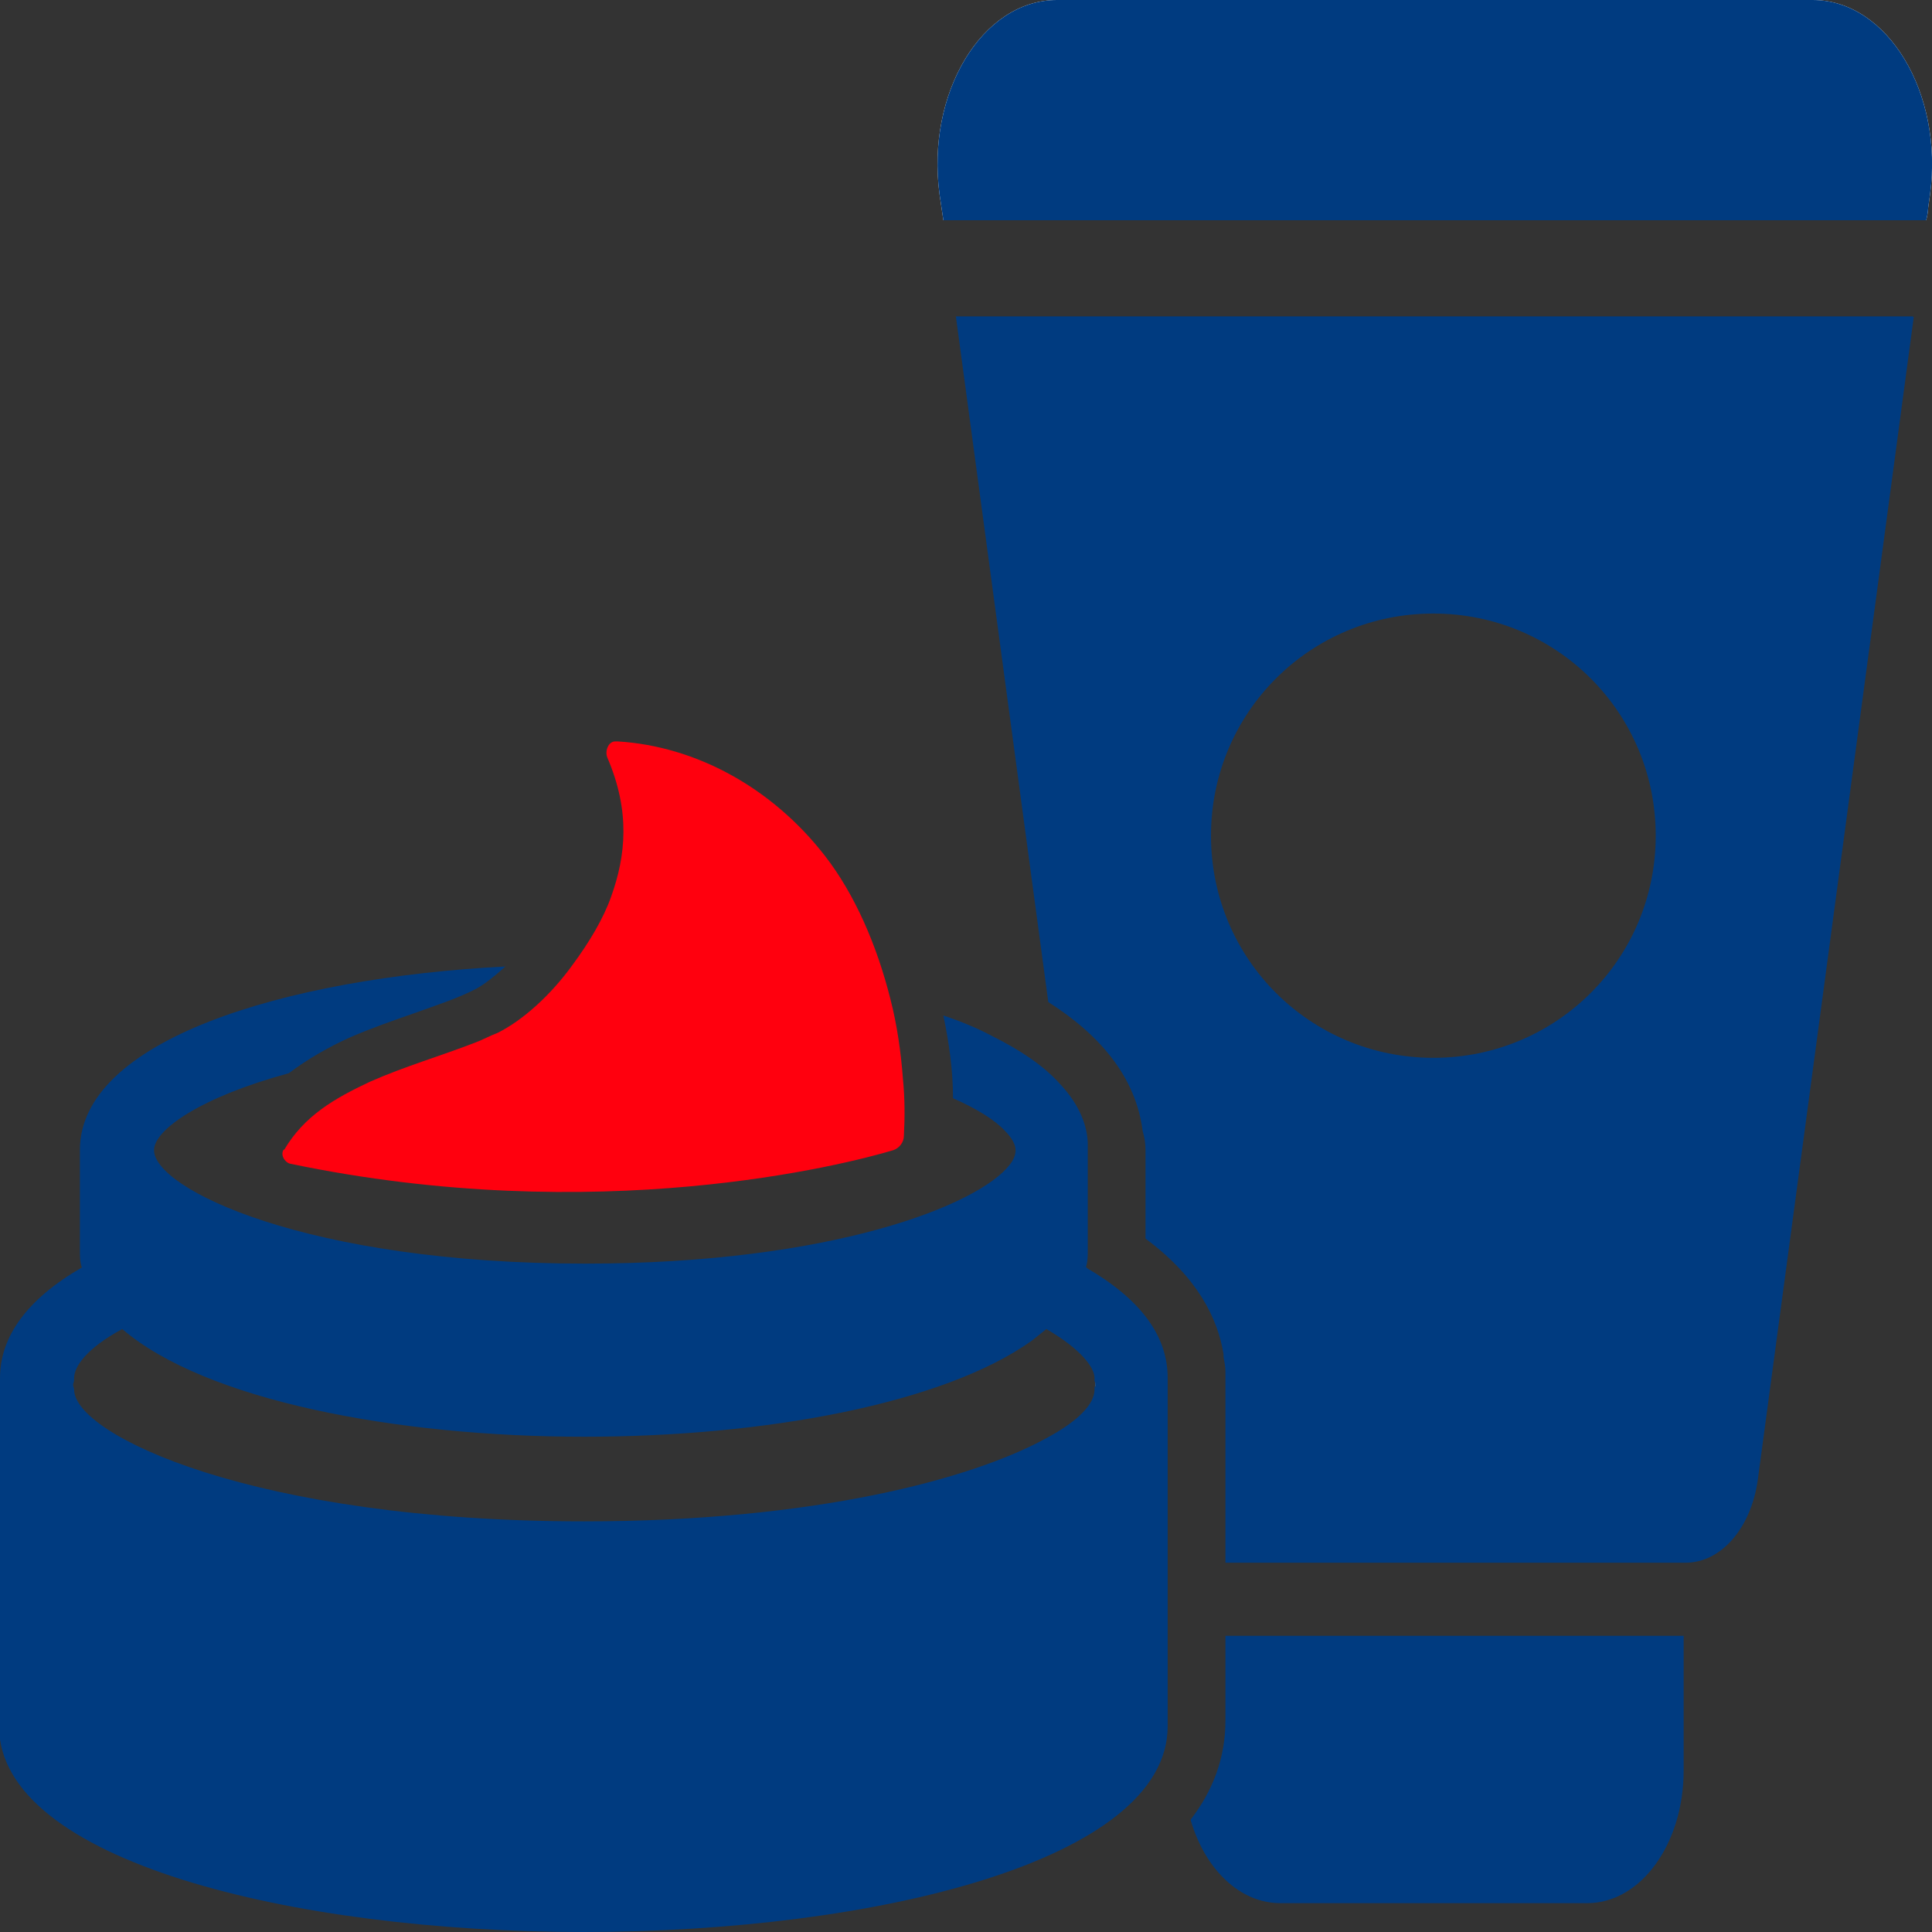
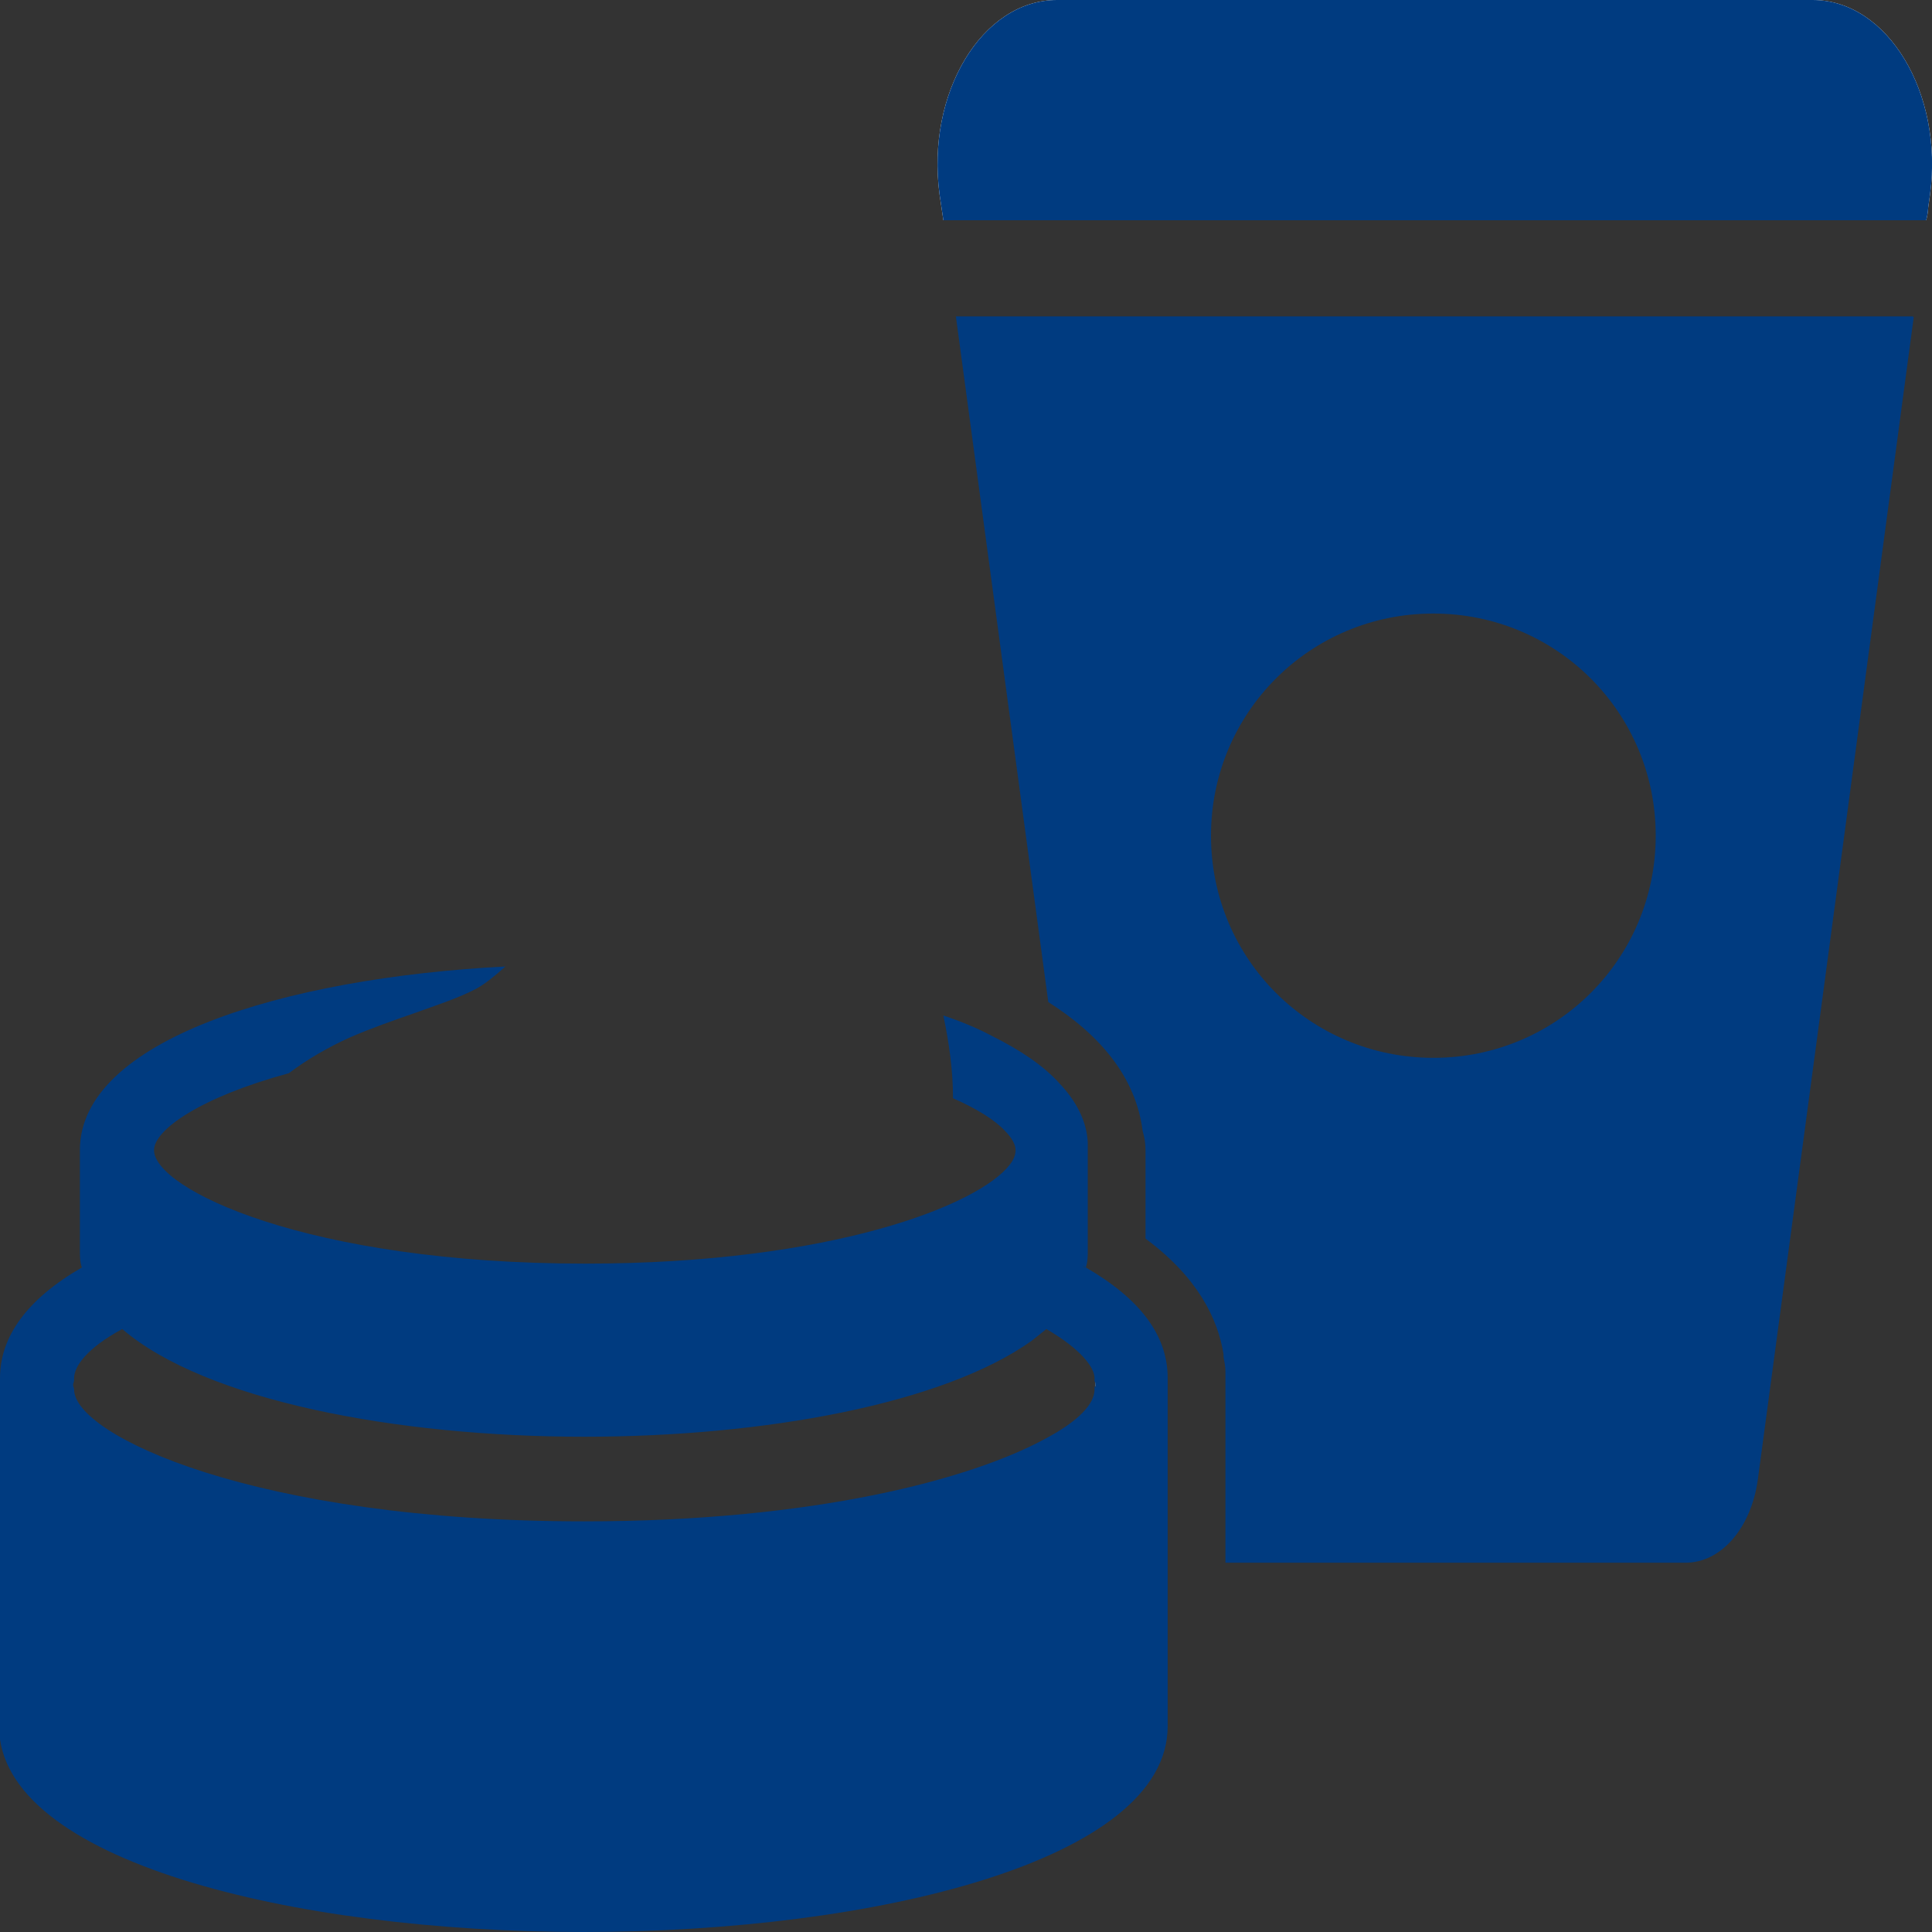
<svg xmlns="http://www.w3.org/2000/svg" width="77" height="77" viewBox="0 0 77 77" fill="none">
  <rect x="0" y="0" width="77" height="77" fill="#333333" stroke="none" />
  <g clip-path="url(#clip0_134_1077)">
-     <path d="M47.458 72.554C48.034 74.509 49.415 75.85 51.026 75.85H63.265C65.375 75.85 67.102 73.512 67.102 70.561V65.195H48.84V68.568C48.84 70.063 48.341 71.366 47.458 72.516V72.554Z" fill="#003B80" />
    <path d="M42.164 0H72.243C75.235 0 77.46 3.718 76.923 7.742L76.847 8.279C76.847 8.279 76.847 8.47 76.77 8.777C76.693 8.777 76.578 8.777 76.501 8.777H37.752C37.752 8.777 37.637 8.777 37.598 8.777L37.445 7.742C36.908 3.718 39.133 0 42.126 0H42.164ZM43.775 54.77L43.929 55.767C43.929 55.767 43.737 55.422 43.66 55.23V55.077C43.66 55.077 43.737 54.847 43.775 54.77Z" fill="white" />
    <path d="M43.315 50.516C43.315 50.516 43.276 50.707 43.238 50.784V50.477C43.238 50.477 43.238 50.516 43.315 50.554V50.516ZM42.164 0H72.243C75.235 0 77.46 3.718 76.923 7.742L76.847 8.279C76.847 8.279 76.847 8.47 76.77 8.777C76.693 8.777 76.578 8.777 76.501 8.777H37.752C37.752 8.777 37.637 8.777 37.598 8.777L37.445 7.742C36.908 3.718 39.133 0 42.126 0H42.164Z" fill="#003B80" />
    <path d="M76.271 12.648C74.621 24.989 70.056 58.986 70.056 58.986C69.787 60.902 68.598 62.282 67.178 62.282H48.84V54.655C48.84 54.463 48.801 54.272 48.763 54.08C48.763 54.042 48.763 54.004 48.763 53.965C48.533 52.547 47.727 50.899 45.655 49.366V45.84C45.655 45.571 45.617 45.341 45.54 45.073C45.272 42.965 43.89 41.279 41.78 39.937L38.097 12.61H76.233L76.271 12.648ZM57.127 42.16C62.037 42.16 65.989 38.212 65.989 33.307C65.989 28.401 62.037 24.453 57.127 24.453C52.216 24.453 48.264 28.401 48.264 33.307C48.264 38.212 52.216 42.16 57.127 42.16Z" fill="#003B80" />
    <path d="M43.775 54.77L43.929 55.767C43.929 55.767 43.737 55.422 43.66 55.23V55.077C43.66 55.077 43.737 54.847 43.775 54.77Z" fill="#003B80" />
-     <path d="M43.66 55.077V55.23C43.737 55.46 43.814 55.613 43.929 55.767L43.775 54.77C43.775 54.77 43.699 54.962 43.66 55.077Z" fill="#003B80" />
-     <path d="M43.2 50.477V50.784C43.2 50.784 43.315 50.631 43.315 50.516C43.276 50.516 43.238 50.477 43.2 50.439V50.477Z" fill="#003B80" />
    <path d="M5.12227e-06 55.077C5.12227e-06 55.077 5.12227e-06 54.962 5.12227e-06 54.923C5.12227e-06 53.275 1.074 51.781 3.261 50.516C3.184 50.286 3.184 50.056 3.184 49.826V45.84C3.184 41.47 11.28 38.979 20.142 38.519C19.72 38.902 19.336 39.209 18.991 39.401C18.262 39.784 17.418 40.052 16.574 40.359C15.692 40.666 14.809 40.972 13.927 41.355C13.083 41.739 12.277 42.199 11.51 42.773C7.98 43.732 6.139 45.035 6.139 45.84C6.139 47.373 12.2 50.362 23.326 50.362C33.148 50.362 39.018 48.024 40.246 46.415C40.399 46.223 40.476 46.031 40.476 45.84C40.476 45.61 40.322 45.342 40.054 45.073C39.67 44.652 38.941 44.192 37.982 43.77C37.982 42.658 37.829 41.585 37.598 40.474C38.289 40.704 38.941 40.972 39.517 41.279C40.668 41.854 41.588 42.467 42.241 43.195C42.893 43.885 43.315 44.69 43.353 45.533C43.353 45.648 43.353 45.725 43.353 45.84V49.826C43.353 50.056 43.353 50.286 43.276 50.516C43.238 50.516 43.2 50.477 43.161 50.439C43.161 50.439 43.276 50.592 43.276 50.516C45.463 51.781 46.538 53.237 46.538 54.923V68.798C46.538 74.164 34.836 77 23.25 77C11.663 77 -0.038 74.164 -0.038 68.798V55.383C-0.038 55.383 -0.038 55.268 -0.038 55.23V55.077H5.12227e-06ZM2.916 55.23C2.916 55.23 2.954 55.345 2.954 55.383C2.954 57.185 10.129 60.634 23.288 60.634C32.457 60.634 38.711 58.948 41.665 57.338C42.97 56.648 43.622 55.958 43.622 55.383C43.622 55.307 43.622 55.268 43.622 55.23C43.699 55.46 43.66 54.962 43.622 55.077C43.622 55.038 43.622 54.962 43.622 54.923C43.622 54.502 43.085 53.773 41.703 52.969C41.512 53.122 41.32 53.275 41.128 53.429C37.598 55.958 30.424 57.261 23.288 57.261C15.768 57.261 8.172 55.805 4.872 52.969C3.453 53.735 2.954 54.463 2.954 54.923C2.954 55 2.954 55.077 2.916 55.153C2.916 55.153 2.916 55.192 2.916 55.23Z" fill="#003B80" />
-     <path d="M11.318 45.84C12.124 44.46 13.351 43.77 14.732 43.118C16.114 42.505 17.572 42.084 18.953 41.547C19.26 41.432 19.528 41.279 19.835 41.164C20.833 40.666 21.945 39.669 22.828 38.443C23.48 37.561 24.055 36.603 24.362 35.721C24.938 34.111 25.13 32.348 24.209 30.202C24.094 29.934 24.247 29.55 24.516 29.55H24.631C27.738 29.742 30.769 31.39 32.879 34.111C34.069 35.645 34.951 37.676 35.488 39.822C35.757 40.857 35.91 41.969 35.987 43.004C36.064 43.77 36.064 44.537 36.025 45.265C36.025 45.533 35.834 45.763 35.603 45.84C33.685 46.415 23.825 48.944 11.548 46.376C11.318 46.3 11.164 45.993 11.318 45.801V45.84Z" fill="#FF000E" />
  </g>
  <defs>
    <clipPath id="clip0_134_1077">
      <rect width="77" height="77" fill="white" />
    </clipPath>
  </defs>
</svg>